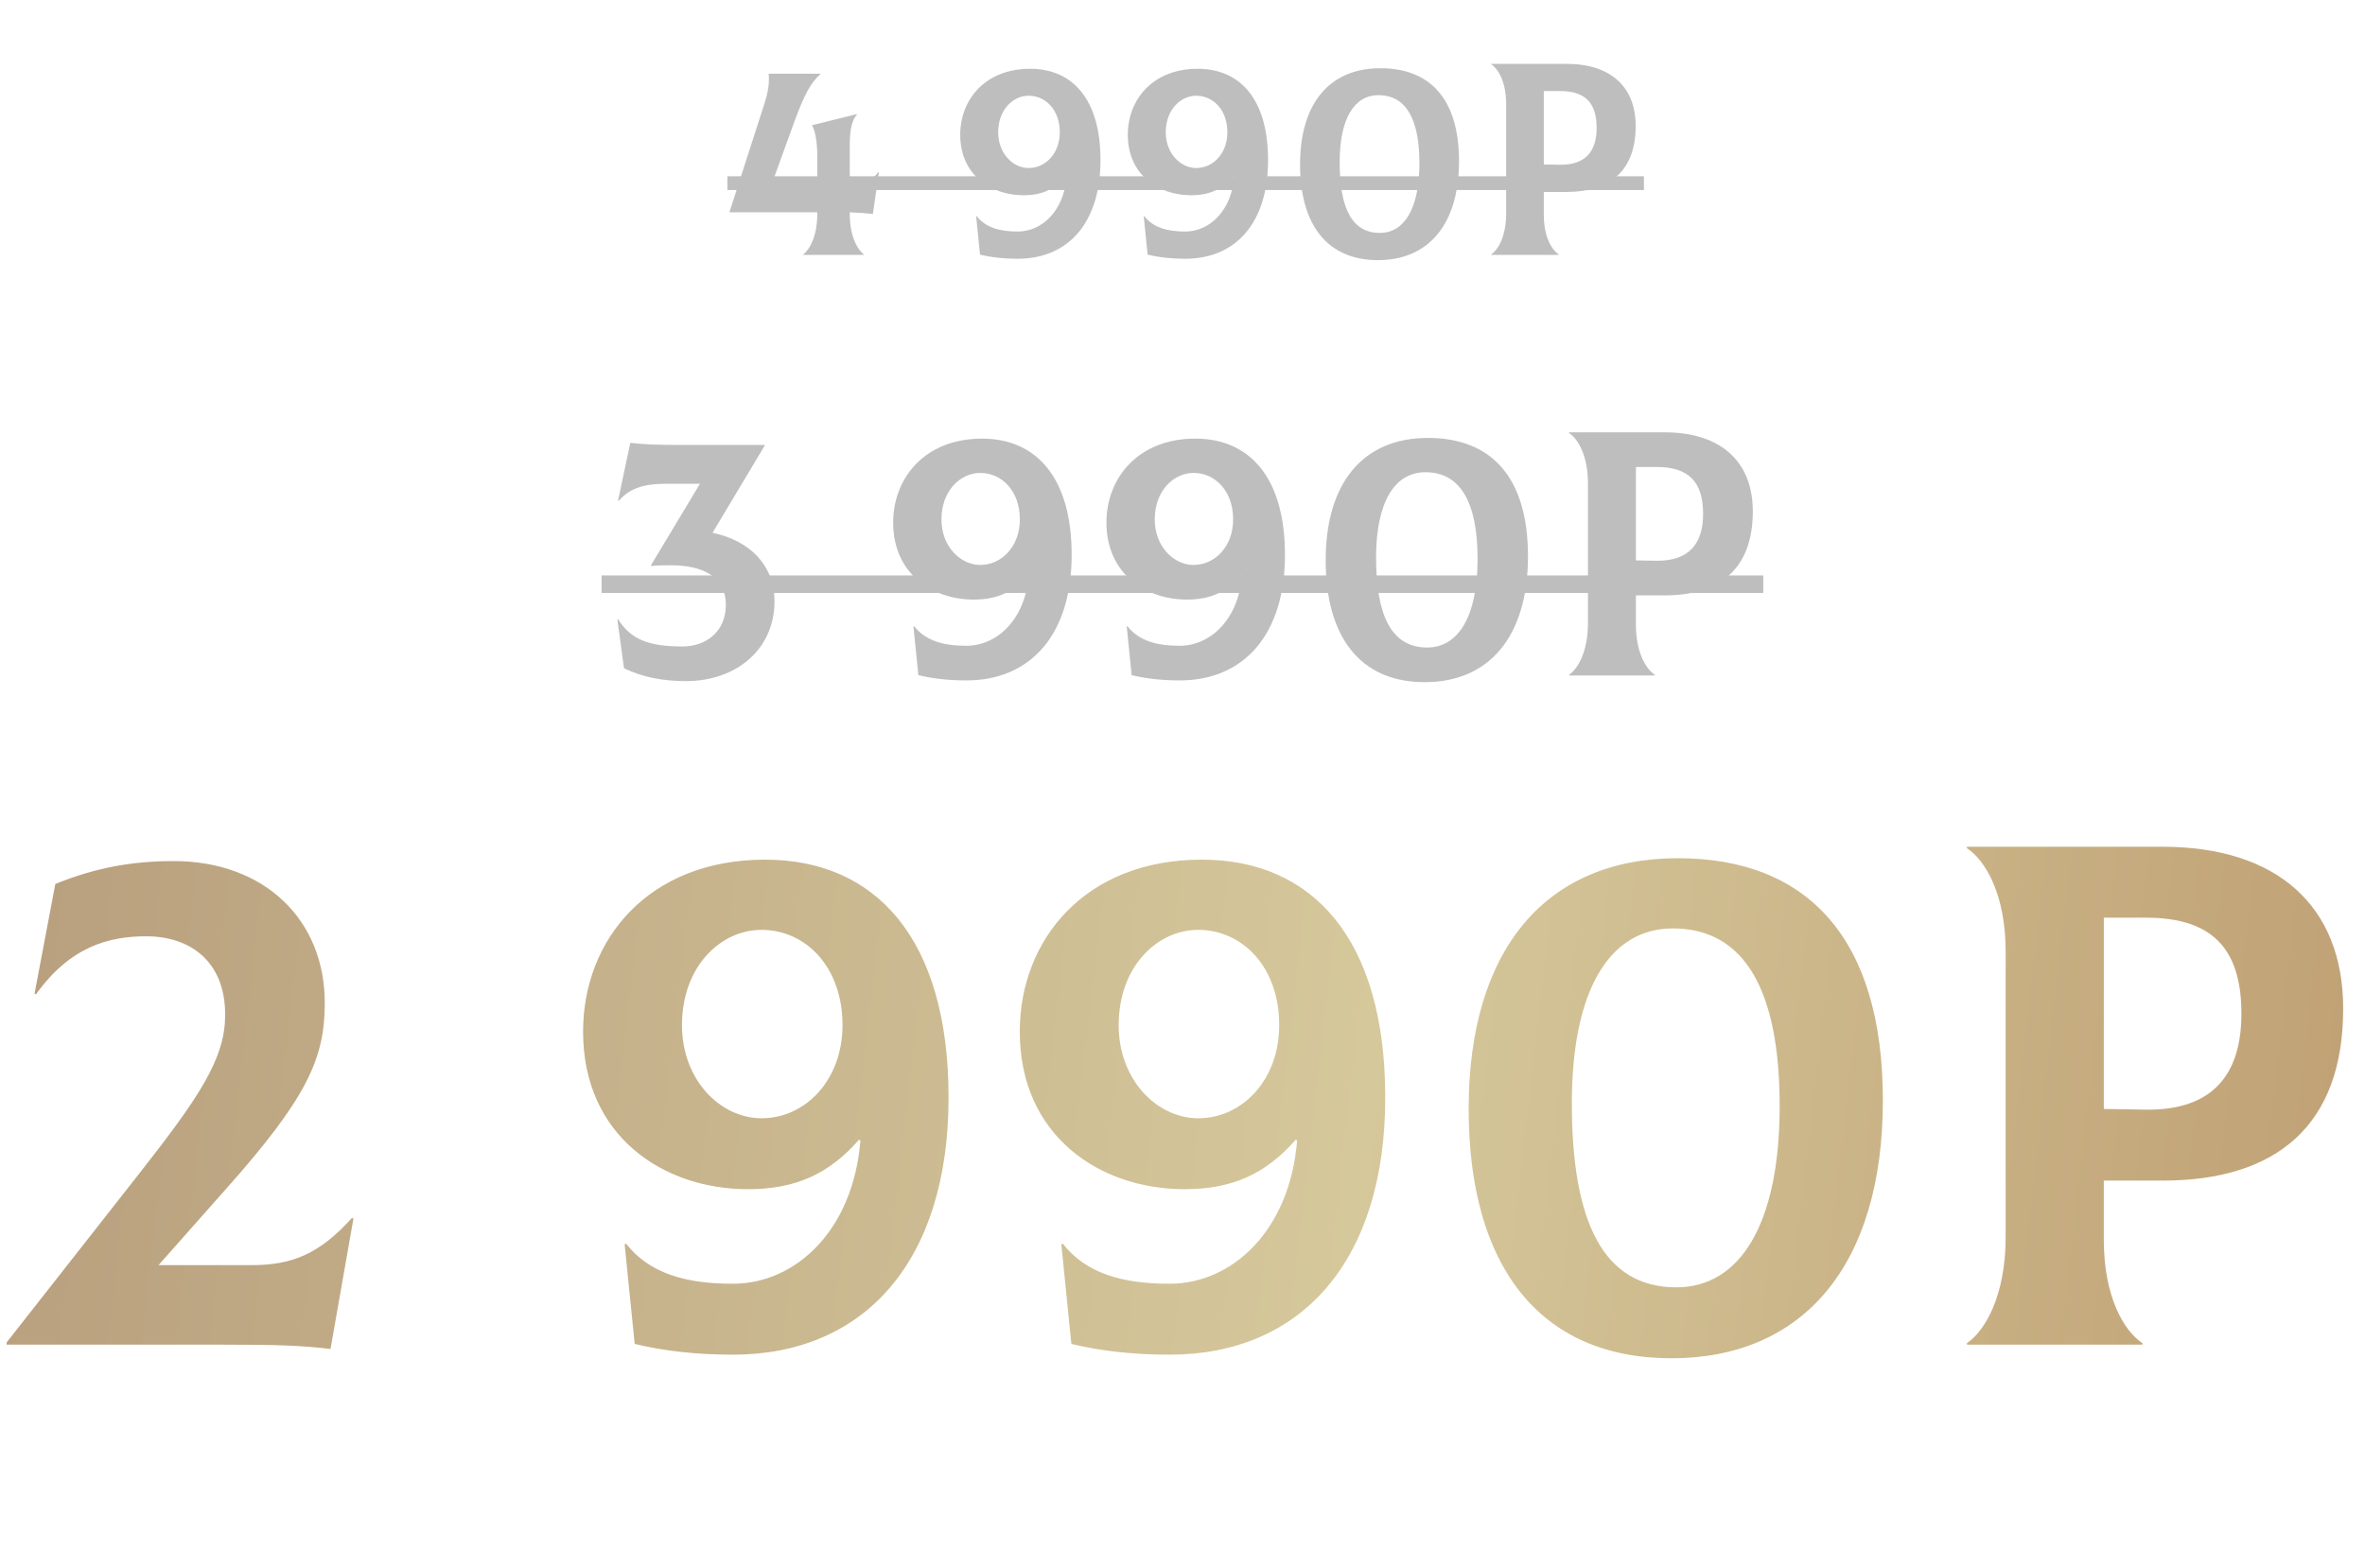
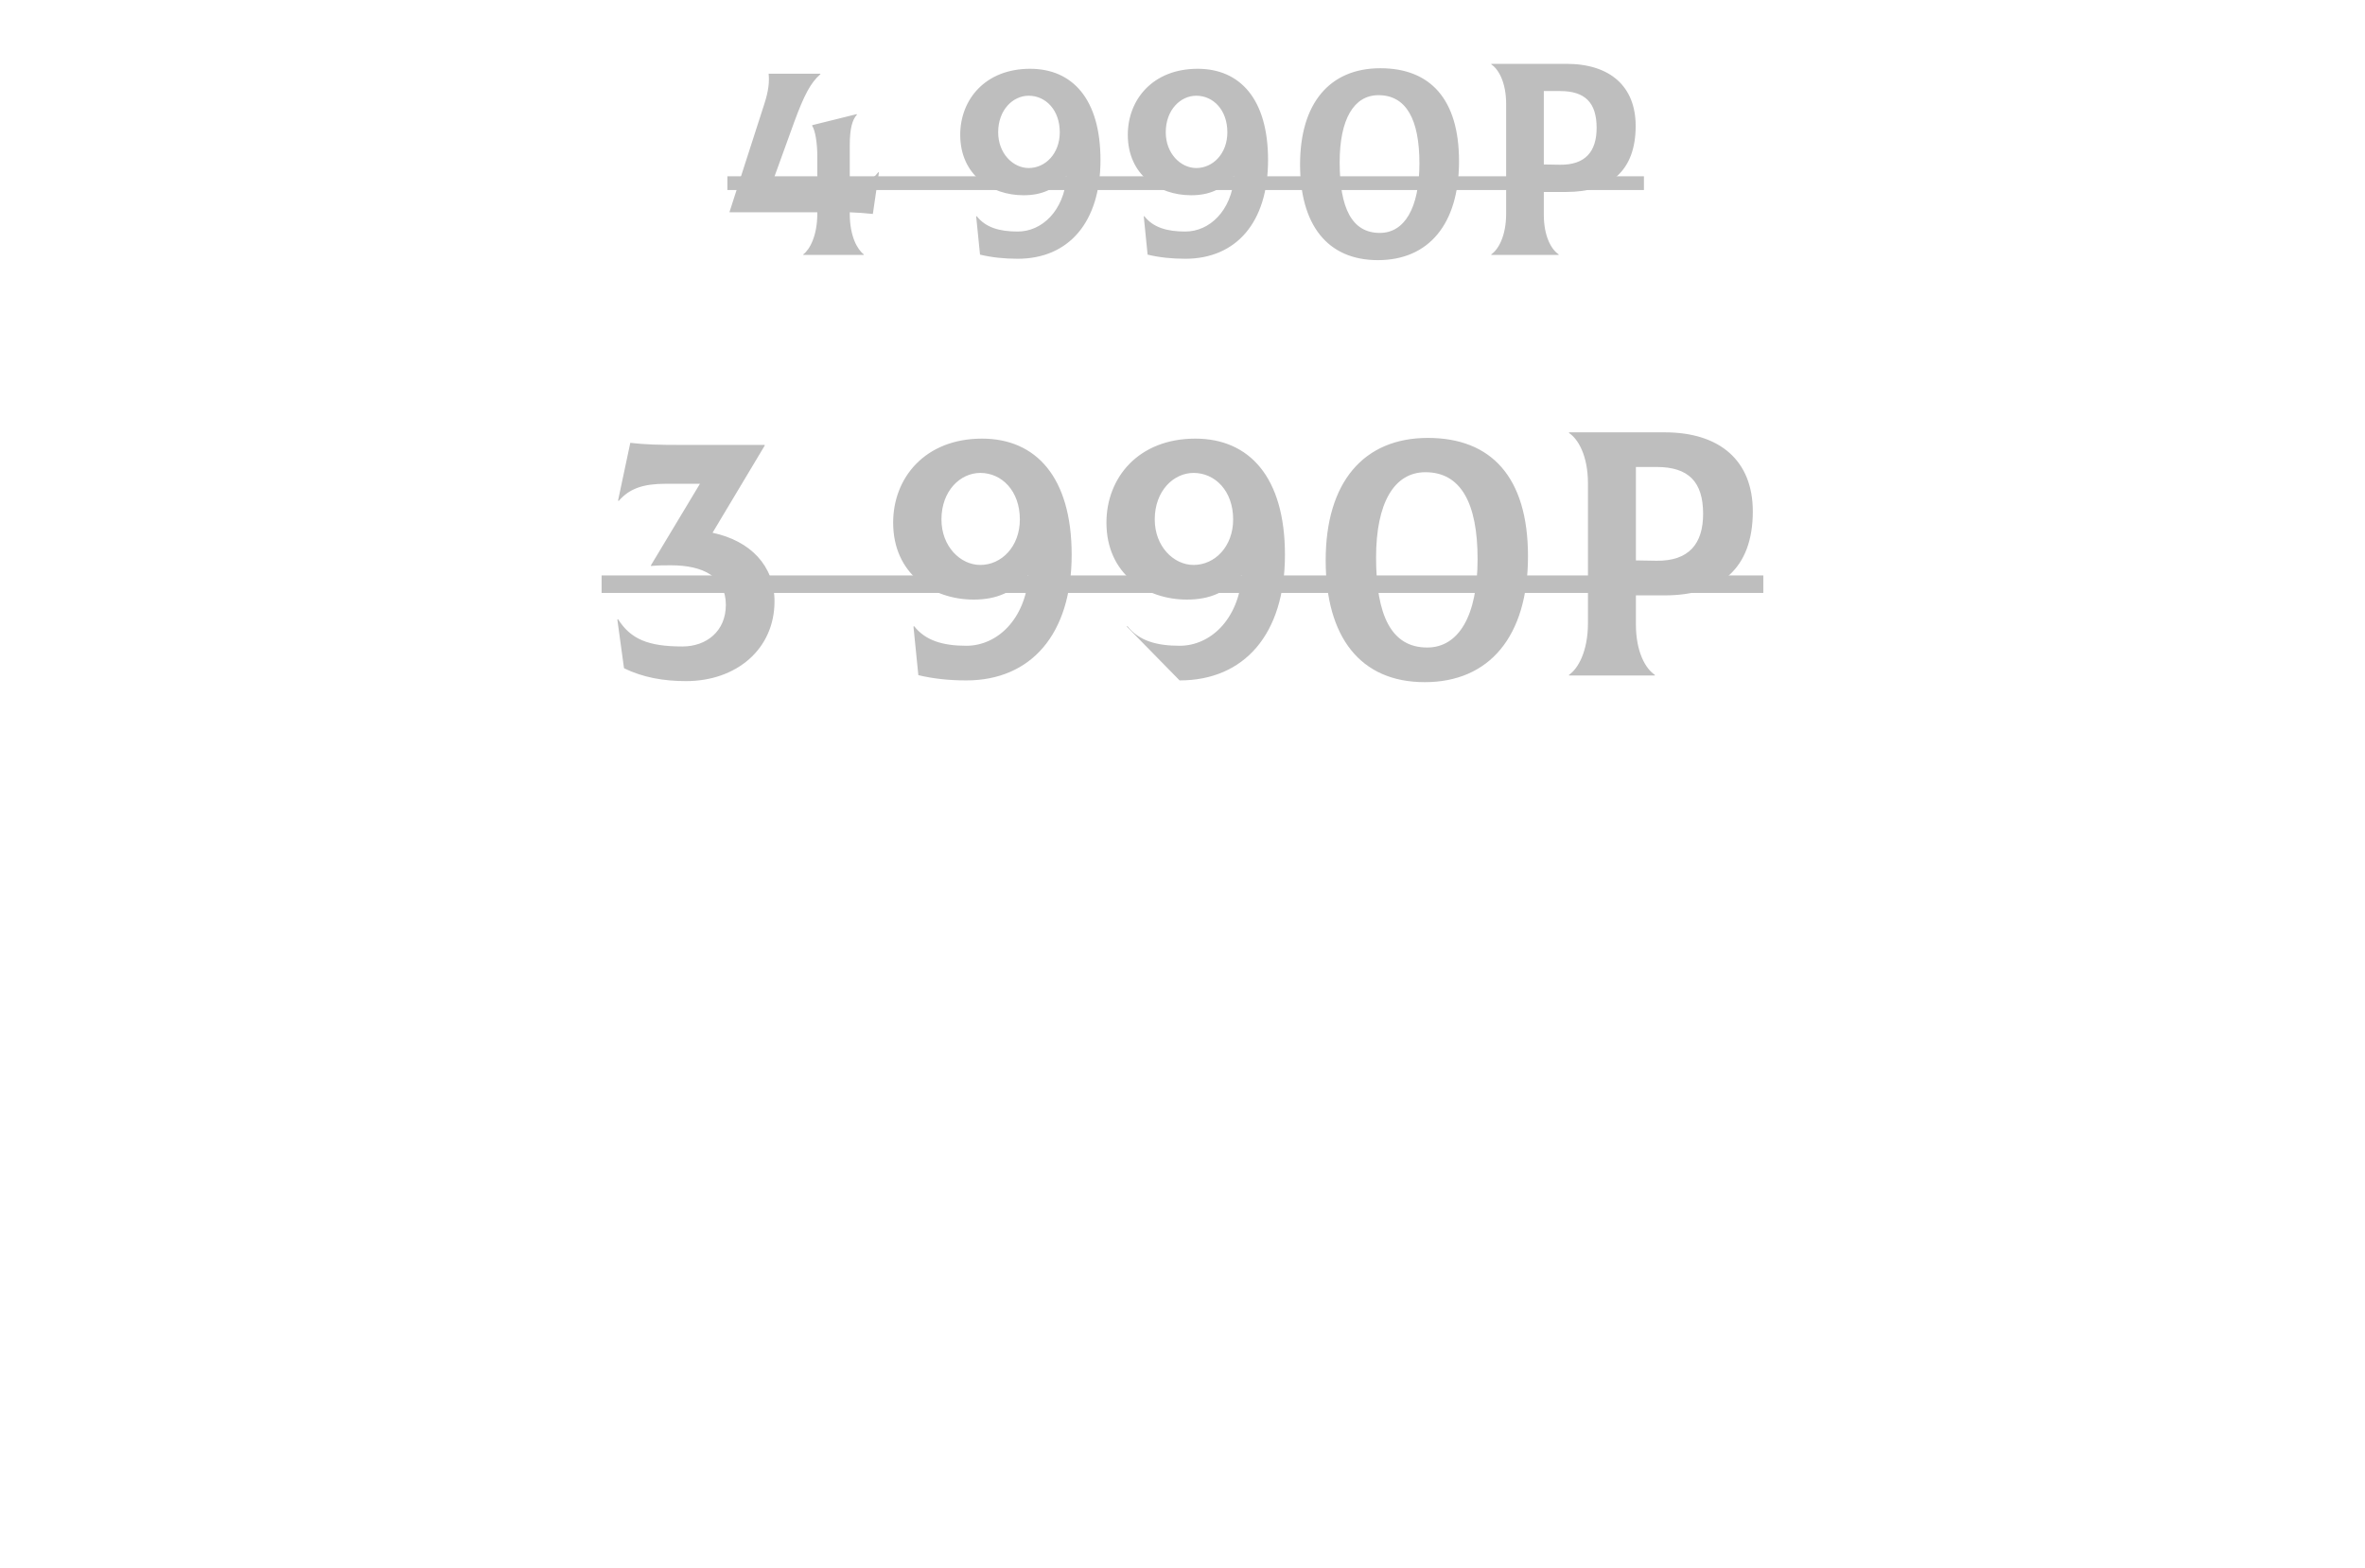
<svg xmlns="http://www.w3.org/2000/svg" width="371" height="246" viewBox="0 0 371 246" fill="none">
-   <path d="M55.22 191.102L55.445 191.215L51.847 211.675C47.238 211.112 43.079 211 35.097 211H1.035V210.663L21.945 184.02C31.388 171.991 35.21 166.146 35.322 159.513C35.435 150.745 29.701 146.922 22.956 146.922C17.111 146.922 11.04 148.496 5.644 156.028L5.419 155.916L8.679 138.716C14.75 136.243 20.483 135.119 27.228 135.119C41.505 135.119 50.948 144.337 50.948 157.377C50.948 166.033 48.25 172.216 35.322 186.718L24.867 198.522H39.482C45.889 198.522 50.161 196.723 55.22 191.102ZM114.965 212.574C109.344 212.574 104.285 212.012 99.564 210.888L97.99 195.262L98.215 195.149C101.812 199.758 107.433 201.445 114.965 201.445C124.858 201.445 133.851 193.013 134.975 178.961L134.75 178.849C130.029 184.245 124.745 186.606 117.326 186.606C104.061 186.606 91.47 178.287 91.47 161.874C91.47 147.485 101.7 134.894 120.024 134.894C137.336 134.894 148.802 147.26 148.802 172.216C148.802 197.847 135.65 212.574 114.965 212.574ZM119.462 175.476C126.319 175.476 132.165 169.518 132.165 160.862C132.165 151.644 126.319 145.911 119.462 145.911C113.054 145.911 106.983 151.644 106.983 160.862C106.983 169.518 113.054 175.476 119.462 175.476ZM183.469 212.574C177.848 212.574 172.789 212.012 168.068 210.888L166.494 195.262L166.719 195.149C170.316 199.758 175.937 201.445 183.469 201.445C193.362 201.445 202.355 193.013 203.479 178.961L203.254 178.849C198.533 184.245 193.249 186.606 185.83 186.606C172.565 186.606 159.974 178.287 159.974 161.874C159.974 147.485 170.204 134.894 188.528 134.894C205.84 134.894 217.306 147.26 217.306 172.216C217.306 197.847 204.154 212.574 183.469 212.574ZM187.966 175.476C194.823 175.476 200.669 169.518 200.669 160.862C200.669 151.644 194.823 145.911 187.966 145.911C181.558 145.911 175.487 151.644 175.487 160.862C175.487 169.518 181.558 175.476 187.966 175.476ZM262.203 213.136C241.406 213.136 230.389 198.522 230.389 174.015C230.389 148.946 242.53 134.669 263.215 134.669C283.562 134.669 295.366 147.26 295.366 172.666C295.366 198.522 282.888 213.136 262.203 213.136ZM262.99 202.007C272.995 202.007 279.178 192.002 279.178 173.565C279.178 155.579 273.782 145.686 262.428 145.686C252.423 145.686 246.577 155.466 246.577 173.116C246.577 191.777 251.523 202.007 262.99 202.007ZM339.246 132.87C357.12 132.87 367.575 142.089 367.575 158.277C367.575 176.6 357.12 185.257 339.246 185.257H330.028V194.587C330.028 203.468 333.176 208.864 336.099 210.775V211H308.556V210.775C311.367 208.864 314.627 203.356 314.627 194.137V149.283C314.627 140.402 311.479 135.006 308.556 133.095V132.87H339.246ZM336.661 174.127C347.003 174.24 351.612 168.731 351.612 159.063C351.612 148.721 346.891 144 336.661 144H330.028V174.015L336.661 174.127Z" fill="url(#paint0_linear_60_3)" />
-   <path d="M111.778 83.598C117.708 84.861 121.497 88.759 121.497 94.36C121.497 101.827 115.567 106.879 107.606 106.879C104.201 106.879 100.852 106.329 97.887 104.847L96.844 97.215L96.954 97.16C98.93 100.29 101.676 101.443 107.057 101.443C110.79 101.443 113.865 99.082 113.865 94.909C113.865 90.516 110.296 88.704 105.245 88.704C104.256 88.704 103.323 88.704 102.115 88.814V88.704L109.802 75.911H104.476C100.962 75.911 98.766 76.625 97.064 78.602L96.954 78.547L98.875 69.487C101.181 69.762 103.323 69.817 106.947 69.817H119.96V69.926L111.778 83.598ZM151.585 106.769C148.84 106.769 146.369 106.494 144.063 105.945L143.295 98.313L143.404 98.258C145.161 100.509 147.907 101.333 151.585 101.333C156.417 101.333 160.81 97.215 161.359 90.352L161.249 90.297C158.943 92.932 156.362 94.085 152.738 94.085C146.259 94.085 140.11 90.022 140.11 82.006C140.11 74.978 145.106 68.828 154.056 68.828C162.512 68.828 168.112 74.868 168.112 87.057C168.112 99.576 161.688 106.769 151.585 106.769ZM153.782 88.65C157.131 88.65 159.986 85.739 159.986 81.512C159.986 77.009 157.131 74.209 153.782 74.209C150.652 74.209 147.687 77.009 147.687 81.512C147.687 85.739 150.652 88.65 153.782 88.65ZM185.044 106.769C182.299 106.769 179.828 106.494 177.522 105.945L176.753 98.313L176.863 98.258C178.62 100.509 181.365 101.333 185.044 101.333C189.876 101.333 194.269 97.215 194.818 90.352L194.708 90.297C192.402 92.932 189.821 94.085 186.197 94.085C179.718 94.085 173.569 90.022 173.569 82.006C173.569 74.978 178.565 68.828 187.515 68.828C195.971 68.828 201.571 74.868 201.571 87.057C201.571 99.576 195.147 106.769 185.044 106.769ZM187.24 88.65C190.59 88.65 193.445 85.739 193.445 81.512C193.445 77.009 190.59 74.209 187.24 74.209C184.111 74.209 181.146 77.009 181.146 81.512C181.146 85.739 184.111 88.65 187.24 88.65ZM223.5 107.043C213.342 107.043 207.961 99.905 207.961 87.936C207.961 75.692 213.891 68.718 223.994 68.718C233.932 68.718 239.697 74.868 239.697 87.277C239.697 99.905 233.602 107.043 223.5 107.043ZM223.884 101.607C228.771 101.607 231.79 96.721 231.79 87.716C231.79 78.931 229.155 74.099 223.609 74.099C218.723 74.099 215.867 78.876 215.867 87.496C215.867 96.611 218.283 101.607 223.884 101.607ZM261.129 67.84C269.859 67.84 274.966 72.342 274.966 80.249C274.966 89.198 269.859 93.426 261.129 93.426H256.627V97.984C256.627 102.321 258.164 104.957 259.592 105.89V106H246.14V105.89C247.512 104.957 249.105 102.266 249.105 97.764V75.856C249.105 71.519 247.567 68.883 246.14 67.95V67.84H261.129ZM259.866 87.991C264.918 88.046 267.169 85.355 267.169 80.633C267.169 75.582 264.863 73.276 259.866 73.276H256.627V87.936L259.866 87.991Z" fill="#BEBEBE" />
+   <path d="M111.778 83.598C117.708 84.861 121.497 88.759 121.497 94.36C121.497 101.827 115.567 106.879 107.606 106.879C104.201 106.879 100.852 106.329 97.887 104.847L96.844 97.215L96.954 97.16C98.93 100.29 101.676 101.443 107.057 101.443C110.79 101.443 113.865 99.082 113.865 94.909C113.865 90.516 110.296 88.704 105.245 88.704C104.256 88.704 103.323 88.704 102.115 88.814V88.704L109.802 75.911H104.476C100.962 75.911 98.766 76.625 97.064 78.602L96.954 78.547L98.875 69.487C101.181 69.762 103.323 69.817 106.947 69.817H119.96V69.926L111.778 83.598ZM151.585 106.769C148.84 106.769 146.369 106.494 144.063 105.945L143.295 98.313L143.404 98.258C145.161 100.509 147.907 101.333 151.585 101.333C156.417 101.333 160.81 97.215 161.359 90.352L161.249 90.297C158.943 92.932 156.362 94.085 152.738 94.085C146.259 94.085 140.11 90.022 140.11 82.006C140.11 74.978 145.106 68.828 154.056 68.828C162.512 68.828 168.112 74.868 168.112 87.057C168.112 99.576 161.688 106.769 151.585 106.769ZM153.782 88.65C157.131 88.65 159.986 85.739 159.986 81.512C159.986 77.009 157.131 74.209 153.782 74.209C150.652 74.209 147.687 77.009 147.687 81.512C147.687 85.739 150.652 88.65 153.782 88.65ZM185.044 106.769L176.753 98.313L176.863 98.258C178.62 100.509 181.365 101.333 185.044 101.333C189.876 101.333 194.269 97.215 194.818 90.352L194.708 90.297C192.402 92.932 189.821 94.085 186.197 94.085C179.718 94.085 173.569 90.022 173.569 82.006C173.569 74.978 178.565 68.828 187.515 68.828C195.971 68.828 201.571 74.868 201.571 87.057C201.571 99.576 195.147 106.769 185.044 106.769ZM187.24 88.65C190.59 88.65 193.445 85.739 193.445 81.512C193.445 77.009 190.59 74.209 187.24 74.209C184.111 74.209 181.146 77.009 181.146 81.512C181.146 85.739 184.111 88.65 187.24 88.65ZM223.5 107.043C213.342 107.043 207.961 99.905 207.961 87.936C207.961 75.692 213.891 68.718 223.994 68.718C233.932 68.718 239.697 74.868 239.697 87.277C239.697 99.905 233.602 107.043 223.5 107.043ZM223.884 101.607C228.771 101.607 231.79 96.721 231.79 87.716C231.79 78.931 229.155 74.099 223.609 74.099C218.723 74.099 215.867 78.876 215.867 87.496C215.867 96.611 218.283 101.607 223.884 101.607ZM261.129 67.84C269.859 67.84 274.966 72.342 274.966 80.249C274.966 89.198 269.859 93.426 261.129 93.426H256.627V97.984C256.627 102.321 258.164 104.957 259.592 105.89V106H246.14V105.89C247.512 104.957 249.105 102.266 249.105 97.764V75.856C249.105 71.519 247.567 68.883 246.14 67.95V67.84H261.129ZM259.866 87.991C264.918 88.046 267.169 85.355 267.169 80.633C267.169 75.582 264.863 73.276 259.866 73.276H256.627V87.936L259.866 87.991Z" fill="#BEBEBE" />
  <path d="M94.373 90.297H276.613V93.042H94.373V90.297Z" fill="#BEBEBE" />
  <path d="M136.927 33.572C135.719 33.443 134.511 33.356 133.303 33.313V33.572C133.303 37.066 134.511 39.18 135.503 39.914V40H126.012V39.914C127.005 39.18 128.212 37.023 128.212 33.529V33.313H114.45V33.227L119.886 16.359C120.577 14.245 120.706 12.821 120.577 11.57H128.687V11.656C127.134 12.994 126.099 15.065 124.632 19.034L121.008 29.042L128.212 29.085V24.469C128.212 22.571 127.91 20.457 127.393 19.724L127.436 19.637L134.382 17.912L134.425 17.998C133.691 18.775 133.303 20.241 133.303 22.787V29.085C135.158 28.999 136.625 28.524 137.79 27.015L137.876 27.058L136.927 33.572ZM159.648 40.604C157.491 40.604 155.549 40.388 153.737 39.957L153.133 33.96L153.22 33.917C154.6 35.686 156.757 36.333 159.648 36.333C163.444 36.333 166.895 33.097 167.327 27.705L167.241 27.662C165.429 29.732 163.401 30.638 160.554 30.638C155.463 30.638 150.631 27.446 150.631 21.147C150.631 15.625 154.557 10.793 161.589 10.793C168.233 10.793 172.633 15.539 172.633 25.116C172.633 34.953 167.586 40.604 159.648 40.604ZM161.373 26.367C164.005 26.367 166.248 24.081 166.248 20.759C166.248 17.222 164.005 15.021 161.373 15.021C158.914 15.021 156.585 17.222 156.585 20.759C156.585 24.081 158.914 26.367 161.373 26.367ZM185.937 40.604C183.78 40.604 181.838 40.388 180.026 39.957L179.423 33.96L179.509 33.917C180.889 35.686 183.046 36.333 185.937 36.333C189.733 36.333 193.184 33.097 193.616 27.705L193.53 27.662C191.718 29.732 189.69 30.638 186.843 30.638C181.752 30.638 176.92 27.446 176.92 21.147C176.92 15.625 180.846 10.793 187.878 10.793C194.522 10.793 198.922 15.539 198.922 25.116C198.922 34.953 193.875 40.604 185.937 40.604ZM187.662 26.367C190.294 26.367 192.537 24.081 192.537 20.759C192.537 17.222 190.294 15.021 187.662 15.021C185.203 15.021 182.874 17.222 182.874 20.759C182.874 24.081 185.203 26.367 187.662 26.367ZM216.152 40.82C208.171 40.82 203.943 35.211 203.943 25.807C203.943 16.186 208.602 10.707 216.54 10.707C224.348 10.707 228.878 15.539 228.878 25.289C228.878 35.211 224.09 40.82 216.152 40.82ZM216.454 36.549C220.293 36.549 222.666 32.709 222.666 25.634C222.666 18.732 220.595 14.935 216.238 14.935C212.398 14.935 210.155 18.688 210.155 25.462C210.155 32.623 212.053 36.549 216.454 36.549ZM245.718 10.017C252.577 10.017 256.589 13.555 256.589 19.767C256.589 26.799 252.577 30.121 245.718 30.121H242.18V33.701C242.18 37.11 243.388 39.18 244.51 39.914V40H233.94V39.914C235.019 39.18 236.27 37.066 236.27 33.529V16.316C236.27 12.908 235.062 10.837 233.94 10.103V10.017H245.718ZM244.726 25.85C248.694 25.893 250.463 23.779 250.463 20.069C250.463 16.1 248.651 14.288 244.726 14.288H242.18V25.807L244.726 25.85Z" fill="#BEBEBE" />
  <path d="M114.105 27.662H257.884V29.819H114.105V27.662Z" fill="#BEBEBE" />
  <defs>
    <linearGradient id="paint0_linear_60_3" x1="-56.561" y1="91.556" x2="465.184" y2="151.592" gradientUnits="userSpaceOnUse">
      <stop stop-color="#B09375" />
      <stop offset="0.53" stop-color="#D5C89B" />
      <stop offset="1" stop-color="#B38A5E" />
    </linearGradient>
  </defs>
</svg>